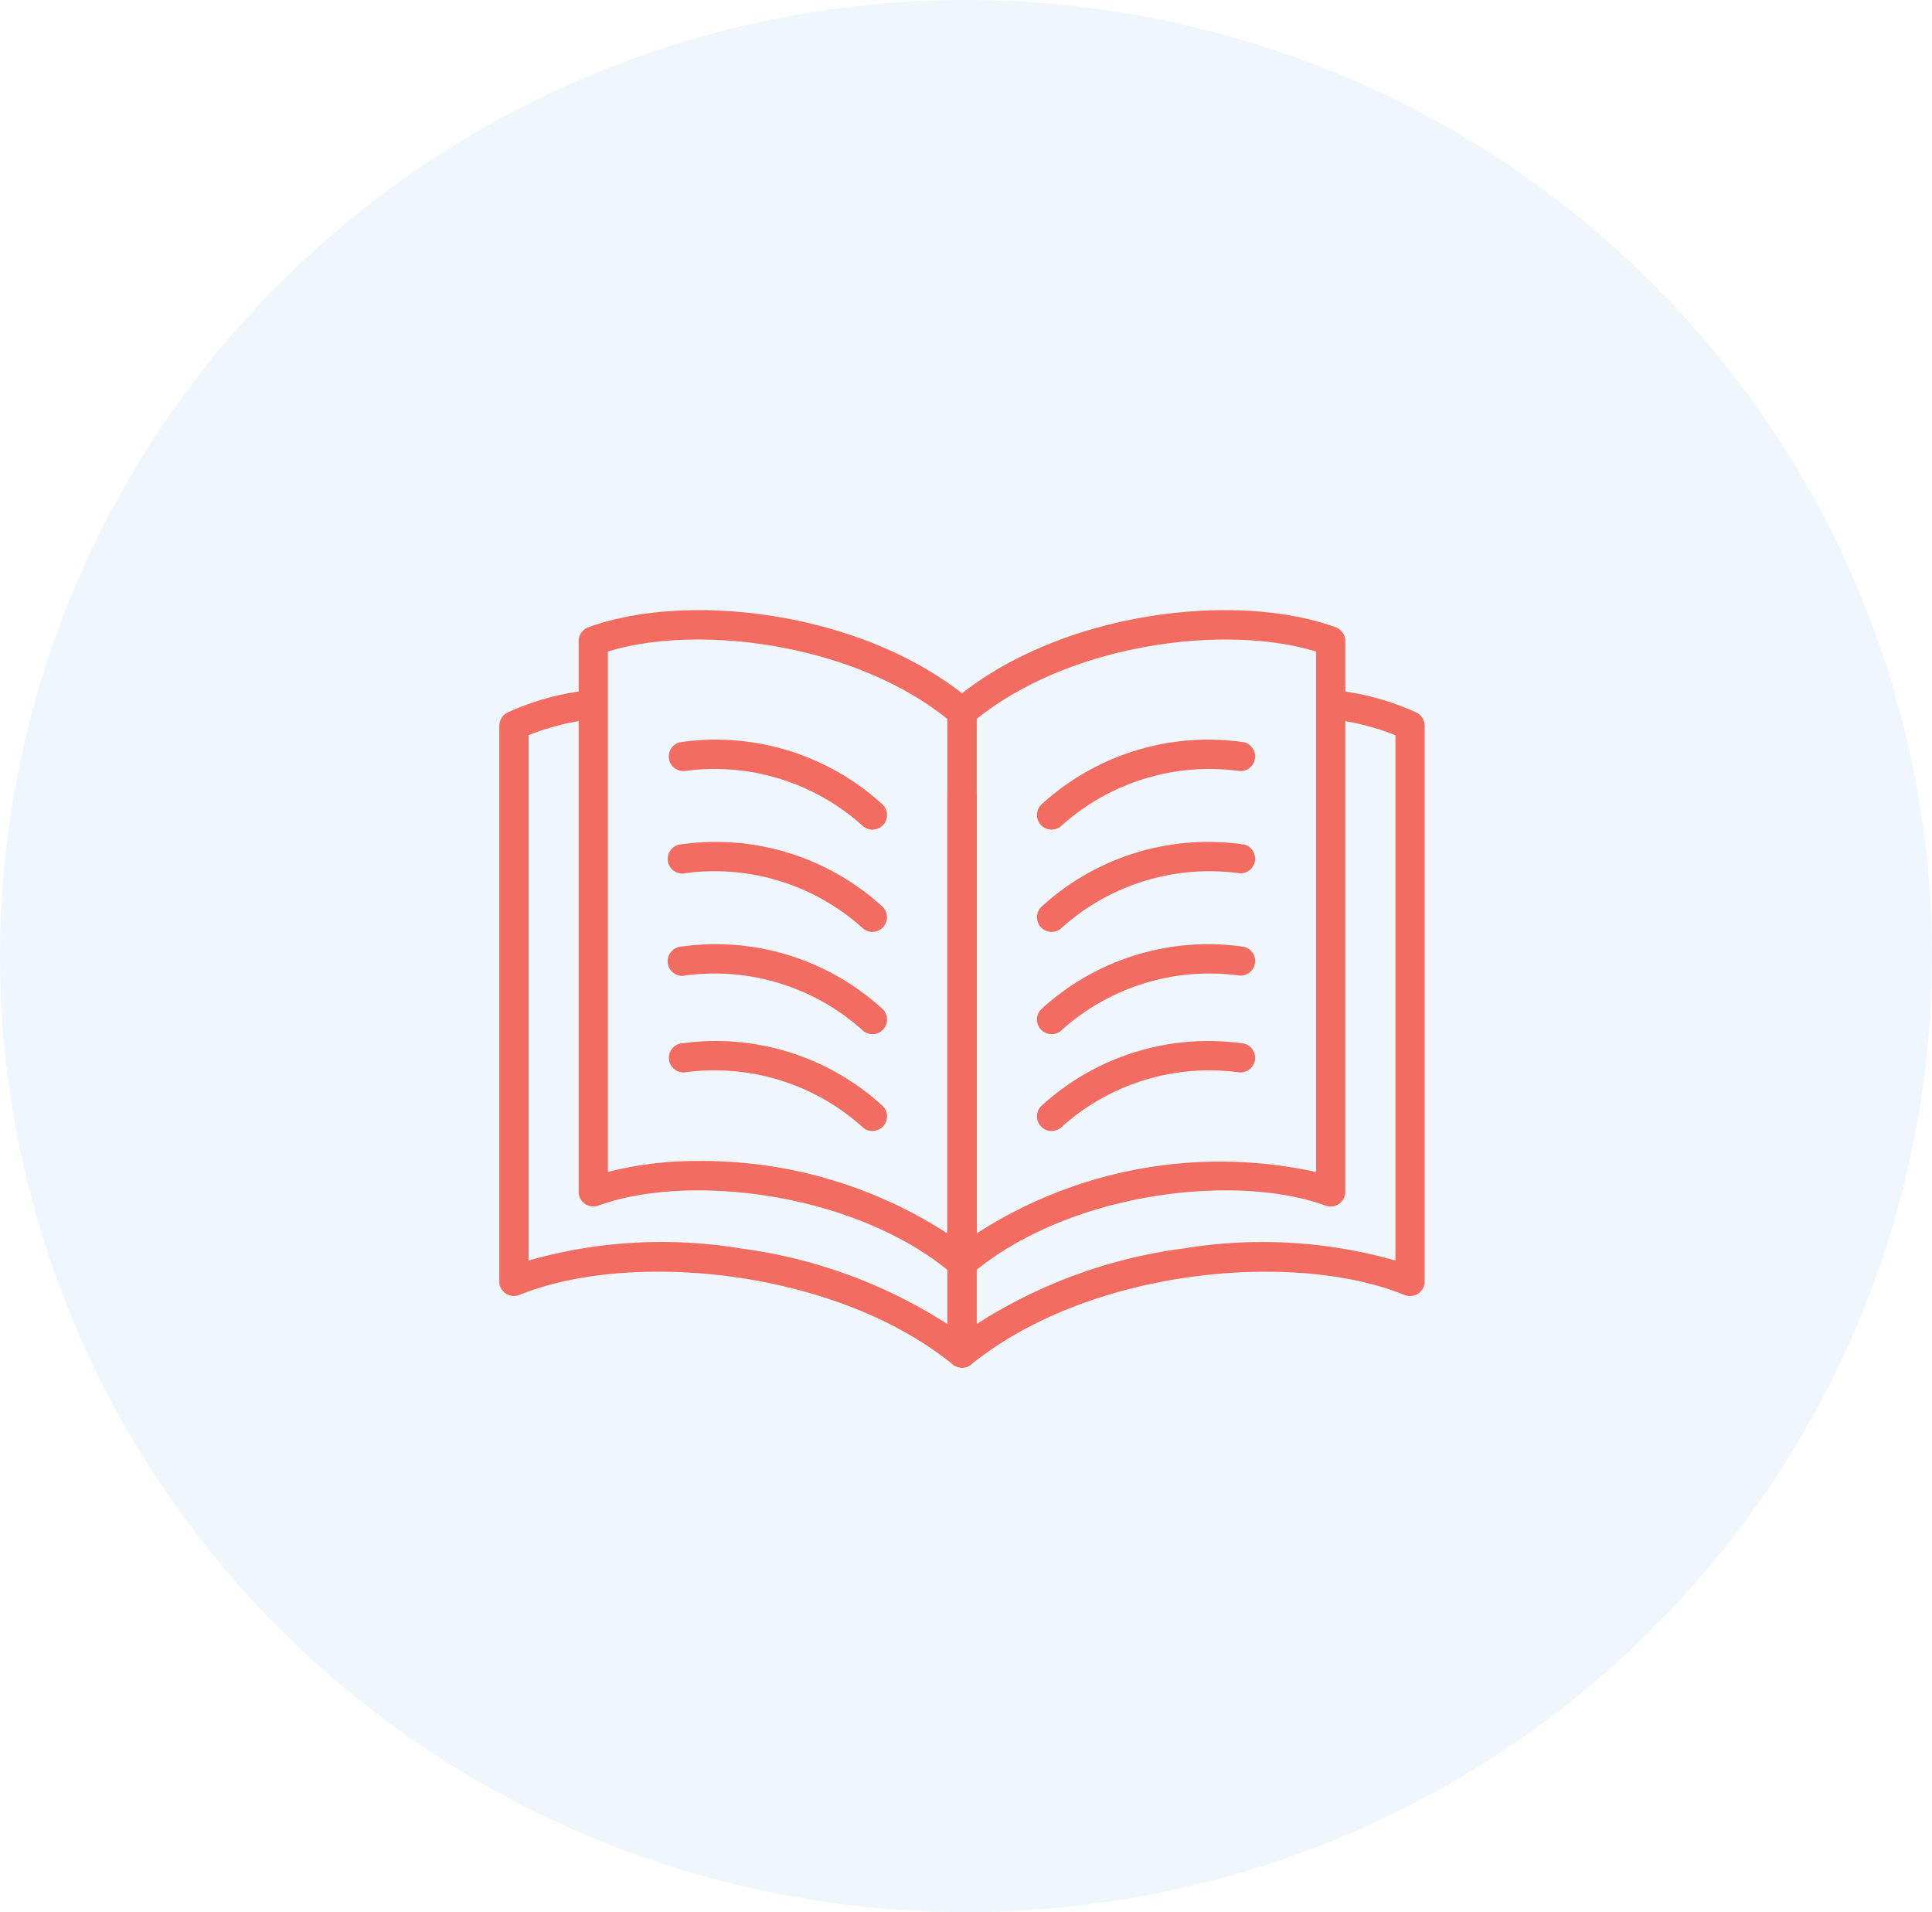
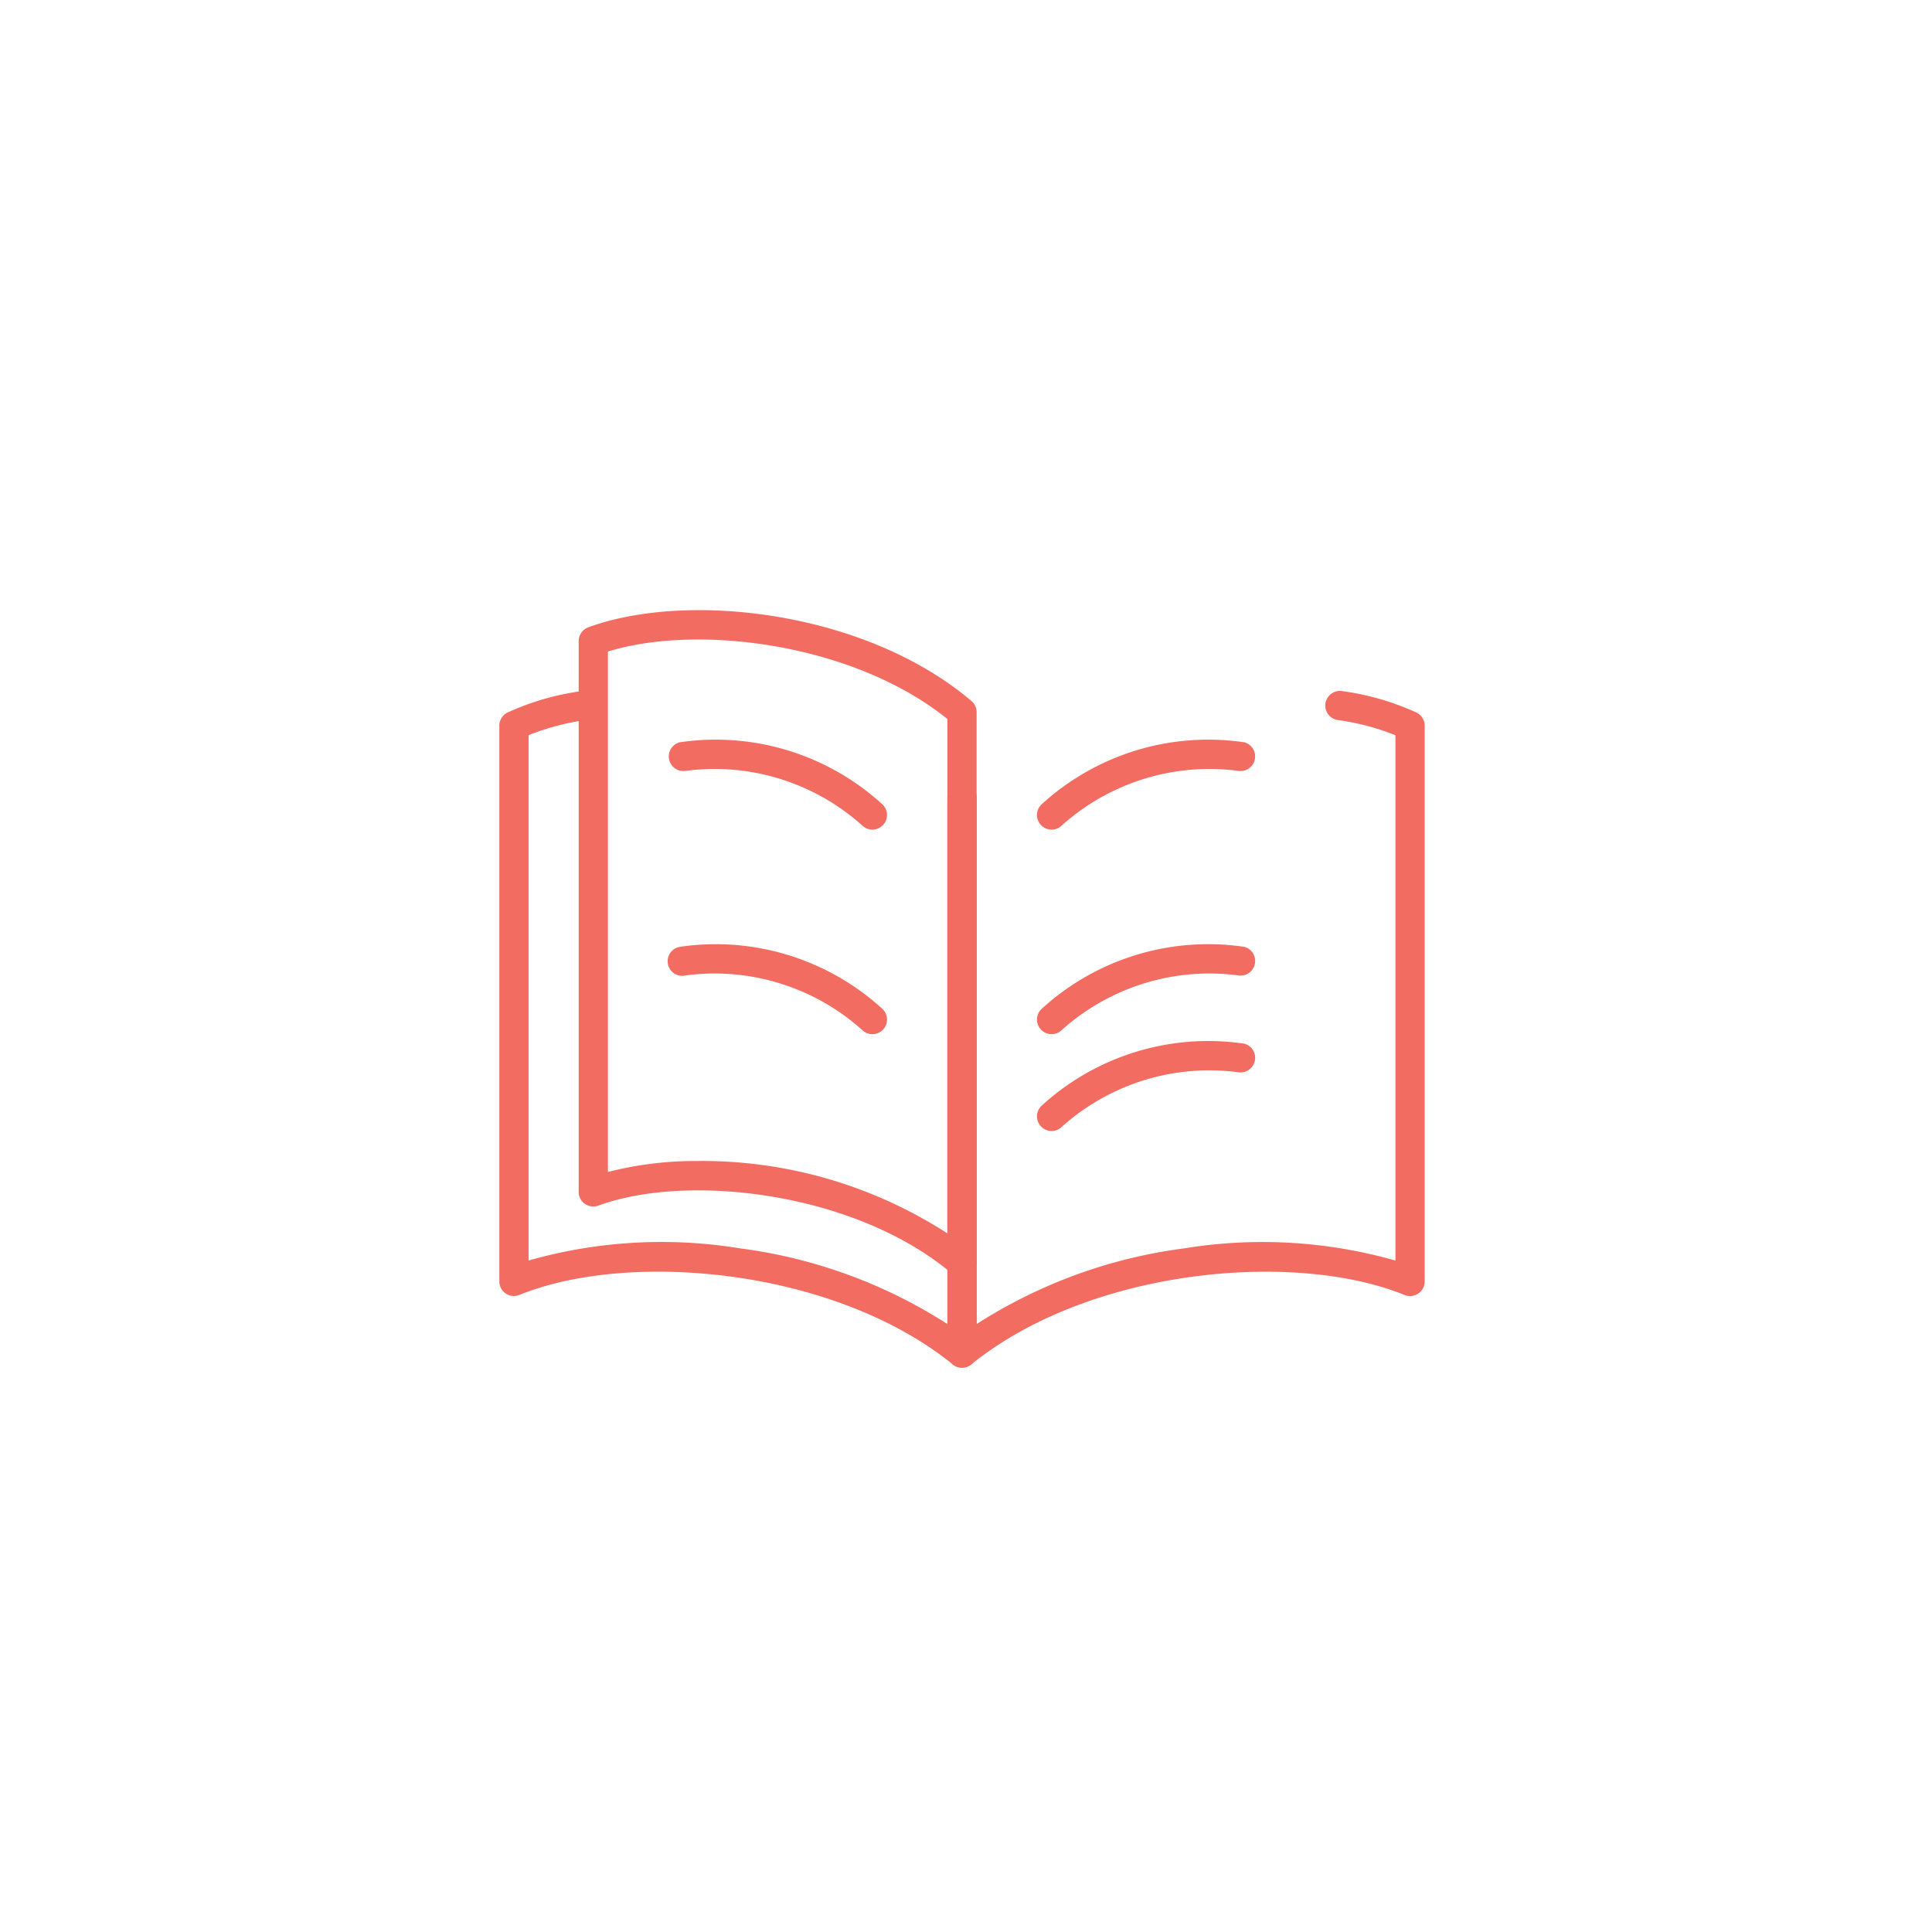
<svg xmlns="http://www.w3.org/2000/svg" width="97" height="96" viewBox="0 0 97 96">
  <g id="Group_673" data-name="Group 673" transform="translate(-1285 -3254)">
-     <ellipse id="Ellipse_7" data-name="Ellipse 7" cx="48.5" cy="48" rx="48.5" ry="48" transform="translate(1285 3254)" fill="#d7e9f7" opacity="0.39" />
    <g id="Group_46" data-name="Group 46" transform="translate(1310.07 3284.632)">
      <g id="Group_45" data-name="Group 45" transform="translate(0 0)">
        <g id="Group_28" data-name="Group 28" transform="translate(22.495 0)">
-           <path id="Path_21" data-name="Path 21" d="M434.944,930.984a.733.733,0,0,1-.733-.733V902.594a.733.733,0,0,1,.258-.559c5.286-4.493,14.216-5.54,19.239-3.7a.734.734,0,0,1,.481.689q0,13.828,0,27.656a.734.734,0,0,1-.986.689c-4.54-1.664-12.96-.662-17.784,3.439A.733.733,0,0,1,434.944,930.984Zm.734-28.044v25.826a22.506,22.506,0,0,1,17.045-3.084q0-13.065,0-26.129C448.174,898.149,440.369,899.156,435.678,902.939Z" transform="translate(-434.211 -897.473)" fill="#f26c61" />
-         </g>
+           </g>
        <g id="Group_39" data-name="Group 39" transform="translate(8.481 6.462)">
          <g id="Group_33" data-name="Group 33" transform="translate(0 0)">
            <g id="Group_29" data-name="Group 29">
              <path id="Path_22" data-name="Path 22" d="M353.965,943.76a.731.731,0,0,1-.517-.213,11.1,11.1,0,0,0-8.84-2.738.734.734,0,0,1-.318-1.432,12.4,12.4,0,0,1,10.192,3.13.734.734,0,0,1-.517,1.254Z" transform="translate(-343.715 -939.204)" fill="#f26c61" />
            </g>
            <g id="Group_30" data-name="Group 30" transform="translate(0 5.135)">
-               <path id="Path_23" data-name="Path 23" d="M353.965,976.917a.731.731,0,0,1-.517-.214,11.1,11.1,0,0,0-8.84-2.738.734.734,0,1,1-.318-1.432,12.4,12.4,0,0,1,10.192,3.13.734.734,0,0,1-.517,1.253Z" transform="translate(-343.715 -972.361)" fill="#f26c61" />
-             </g>
+               </g>
            <g id="Group_31" data-name="Group 31" transform="translate(0 10.269)">
              <path id="Path_24" data-name="Path 24" d="M353.965,1010.073a.731.731,0,0,1-.517-.214,11.1,11.1,0,0,0-8.84-2.738.734.734,0,1,1-.317-1.432,12.4,12.4,0,0,1,10.192,3.13.734.734,0,0,1-.517,1.254Z" transform="translate(-343.715 -1005.516)" fill="#f26c61" />
            </g>
            <g id="Group_32" data-name="Group 32" transform="translate(0 15.131)">
-               <path id="Path_25" data-name="Path 25" d="M353.965,1041.468a.731.731,0,0,1-.517-.214,11.1,11.1,0,0,0-8.84-2.738.734.734,0,0,1-.317-1.432,12.4,12.4,0,0,1,10.192,3.13.734.734,0,0,1-.517,1.254Z" transform="translate(-343.715 -1036.912)" fill="#f26c61" />
-             </g>
+               </g>
          </g>
          <g id="Group_38" data-name="Group 38" transform="translate(18.512)">
            <g id="Group_34" data-name="Group 34">
              <path id="Path_26" data-name="Path 26" d="M463.989,943.76a.733.733,0,0,1-.517-1.253,12.394,12.394,0,0,1,10.192-3.13.734.734,0,0,1-.317,1.432,11.1,11.1,0,0,0-8.84,2.738A.731.731,0,0,1,463.989,943.76Z" transform="translate(-463.255 -939.204)" fill="#f26c61" />
            </g>
            <g id="Group_35" data-name="Group 35" transform="translate(0 5.134)">
-               <path id="Path_27" data-name="Path 27" d="M463.989,976.916a.734.734,0,0,1-.517-1.254,12.393,12.393,0,0,1,10.192-3.13.734.734,0,0,1-.317,1.432,11.1,11.1,0,0,0-8.84,2.738A.732.732,0,0,1,463.989,976.916Z" transform="translate(-463.255 -972.359)" fill="#f26c61" />
-             </g>
+               </g>
            <g id="Group_36" data-name="Group 36" transform="translate(0 10.269)">
              <path id="Path_28" data-name="Path 28" d="M463.989,1010.071a.733.733,0,0,1-.517-1.253,12.393,12.393,0,0,1,10.192-3.13.734.734,0,0,1-.317,1.432,11.1,11.1,0,0,0-8.84,2.738A.731.731,0,0,1,463.989,1010.071Z" transform="translate(-463.255 -1005.515)" fill="#f26c61" />
            </g>
            <g id="Group_37" data-name="Group 37" transform="translate(0 15.131)">
              <path id="Path_29" data-name="Path 29" d="M463.989,1041.466a.734.734,0,0,1-.517-1.254,12.393,12.393,0,0,1,10.192-3.13.734.734,0,0,1-.317,1.432,11.1,11.1,0,0,0-8.84,2.738A.731.731,0,0,1,463.989,1041.466Z" transform="translate(-463.255 -1036.91)" fill="#f26c61" />
            </g>
          </g>
        </g>
        <g id="Group_44" data-name="Group 44" transform="translate(0 0)">
          <g id="Group_40" data-name="Group 40" transform="translate(3.983)">
            <path id="Path_30" data-name="Path 30" d="M333.917,930.985a.734.734,0,0,1-.475-.175c-4.824-4.1-13.245-5.1-17.784-3.439a.734.734,0,0,1-.986-.689V899.028a.733.733,0,0,1,.481-.689c5.023-1.841,13.953-.794,19.239,3.7a.734.734,0,0,1,.259.559v27.656a.734.734,0,0,1-.733.733Zm-13.2-5.854a22.678,22.678,0,0,1,12.467,3.636V902.941c-4.691-3.783-12.5-4.79-17.045-3.387v26.129A17.8,17.8,0,0,1,320.716,925.132Z" transform="translate(-314.671 -897.476)" fill="#f26c61" />
          </g>
          <g id="Group_43" data-name="Group 43" transform="translate(0 4.052)">
            <g id="Group_41" data-name="Group 41" transform="translate(22.495)">
              <path id="Path_31" data-name="Path 31" d="M434.944,957.619a.734.734,0,0,1-.733-.733v-27.9a.734.734,0,0,1,1.467,0v26.446a25.273,25.273,0,0,1,10.409-3.8,24.408,24.408,0,0,1,10.62.61q0-13.187,0-26.375a12.538,12.538,0,0,0-2.925-.768.734.734,0,0,1,.214-1.451,13.218,13.218,0,0,1,3.758,1.078.734.734,0,0,1,.421.664q0,13.95,0,27.9a.734.734,0,0,1-1.011.679c-5.485-2.236-15.769-1.354-21.757,3.489A.732.732,0,0,1,434.944,957.619Z" transform="translate(-434.211 -923.64)" fill="#f26c61" />
            </g>
            <g id="Group_42" data-name="Group 42">
              <path id="Path_32" data-name="Path 32" d="M312.177,957.619a.733.733,0,0,1-.462-.163c-5.988-4.843-16.272-5.725-21.757-3.489a.733.733,0,0,1-1.01-.679v-27.9a.734.734,0,0,1,.421-.664,13.233,13.233,0,0,1,3.758-1.078.734.734,0,0,1,.214,1.451,12.362,12.362,0,0,0-2.925.768v26.375a24.4,24.4,0,0,1,10.62-.61,25.273,25.273,0,0,1,10.409,3.8V928.987a.734.734,0,0,1,1.467,0v27.9a.734.734,0,0,1-.733.733Z" transform="translate(-288.948 -923.64)" fill="#f26c61" />
            </g>
          </g>
        </g>
      </g>
    </g>
  </g>
</svg>